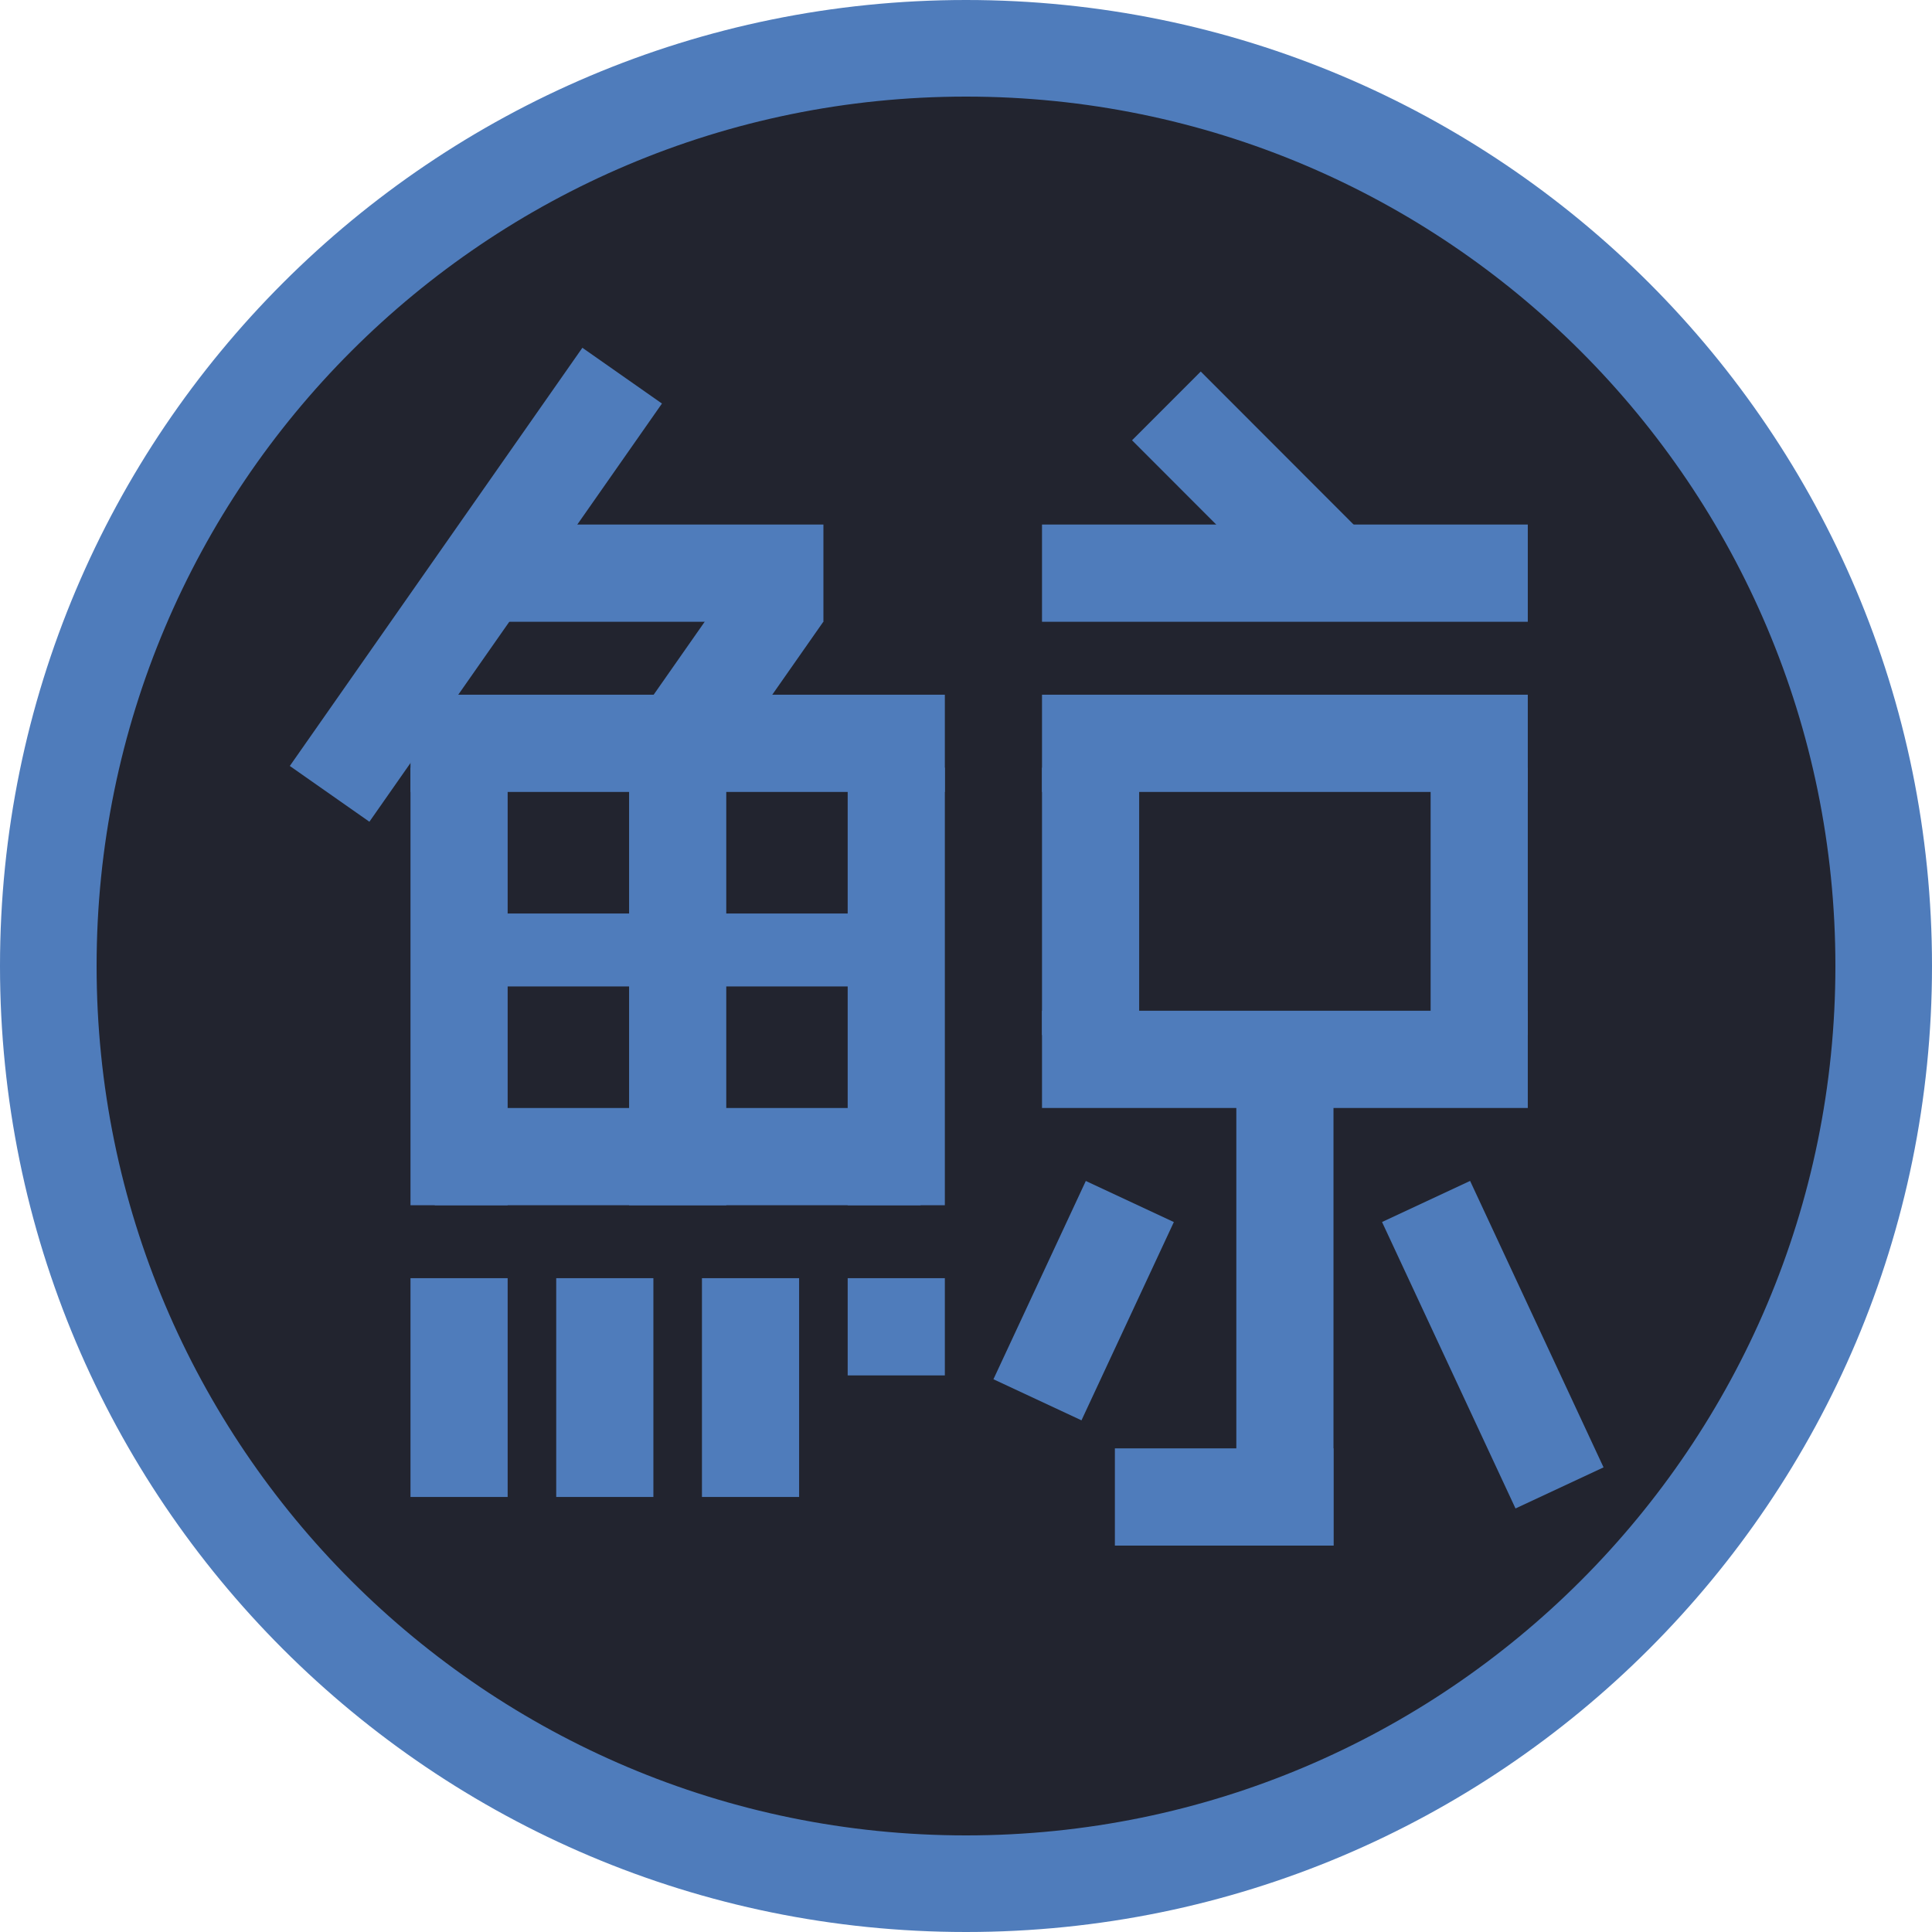
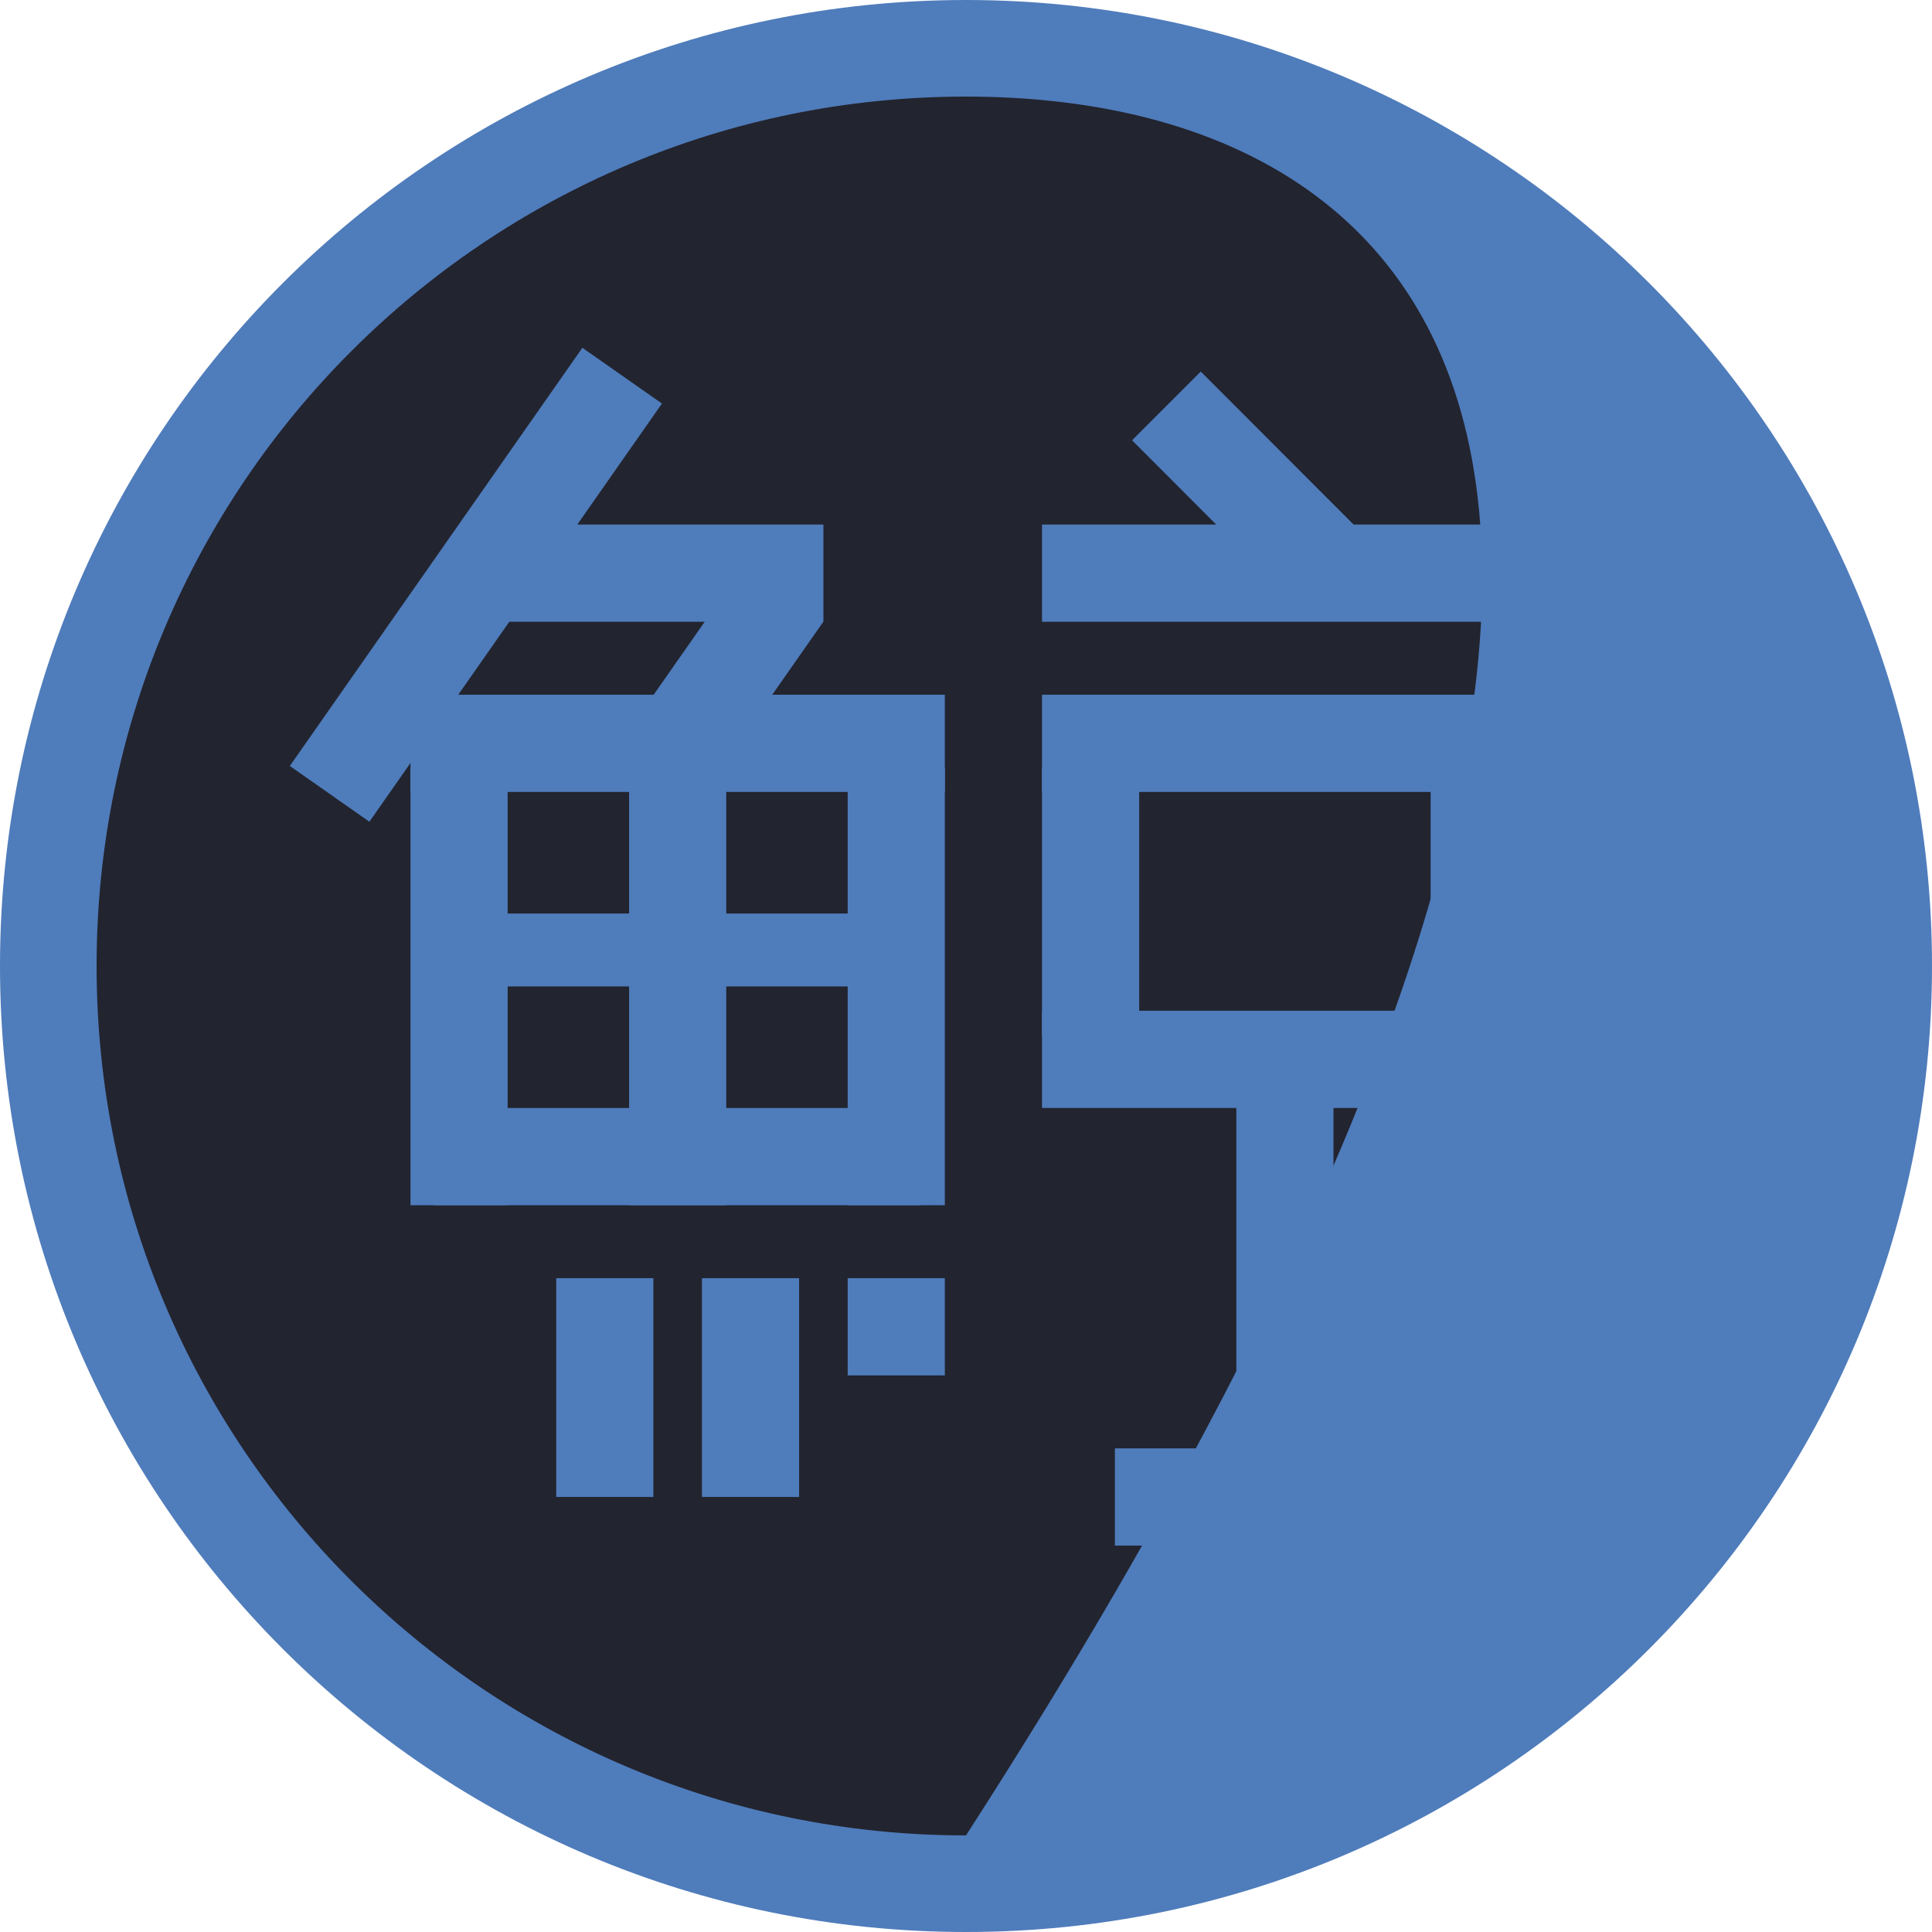
<svg xmlns="http://www.w3.org/2000/svg" width="100px" height="100px" viewBox="0 0 100 100" version="1.1">
  <title>ampkuji</title>
  <g id="ampkuji" stroke="none" stroke-width="1" fill="none" fill-rule="evenodd">
    <circle id="Oval" fill="#22242F" cx="50" cy="50" r="49" />
-     <path d="M50,0 C77.614,0 100,22.386 100,50 C100,77.614 77.614,100 50,100 C22.386,100 0,77.614 0,50 C0,22.386 22.386,0 50,0 Z M50,5 C25.147,5 5,25.147 5,50 C5,74.853 25.147,95 50,95 C74.853,95 95,74.853 95,50 C95,25.147 74.853,5 50,5 Z" id="Oval-Copy-3" fill="#4F7CBB" fill-rule="nonzero" />
+     <path d="M50,0 C77.614,0 100,22.386 100,50 C100,77.614 77.614,100 50,100 C22.386,100 0,77.614 0,50 C0,22.386 22.386,0 50,0 Z M50,5 C25.147,5 5,25.147 5,50 C5,74.853 25.147,95 50,95 C95,25.147 74.853,5 50,5 Z" id="Oval-Copy-3" fill="#4F7CBB" fill-rule="nonzero" />
    <g id="Group-Copy" transform="translate(14.989, 18)" fill="#4F7CBB">
      <rect id="Rectangle" x="6.258" y="17.958" width="27.658" height="5.033" />
      <rect id="Rectangle-Copy-5" x="38.945" y="17.958" width="25.144" height="5.033" />
      <rect id="Rectangle-Copy-9" x="38.945" y="9.15" width="25.144" height="5.033" />
      <rect id="Rectangle-Copy-11" x="11.287" y="9.15" width="16.344" height="5.033" />
      <polygon id="Rectangle-Copy-10" transform="translate(49.384, 7.014) rotate(-315) translate(-49.384, -7.014)" points="43.723 4.496 55.043 4.502 55.045 9.533 43.725 9.527" />
      <polygon id="Rectangle-Copy-14" transform="translate(22.686, 16.855) rotate(125) translate(-22.686, -16.855)" points="17.656 14.342 27.719 14.338 27.717 19.368 17.653 19.373" />
      <polygon id="Rectangle-Copy-13" transform="translate(9.642, 12.267) rotate(125) translate(-9.642, -12.267)" points="-3.566 9.757 22.851 9.746 22.849 14.776 -3.568 14.787" />
-       <polygon id="Rectangle-Copy-15" transform="translate(41.1, 49.321) rotate(115) translate(-41.1, -49.321)" points="35.44 46.808 46.763 46.804 46.761 51.833 35.438 51.837" />
      <polygon id="Rectangle-Copy-16" transform="translate(62.278, 51.601) scale(-1, 1) rotate(115) translate(-62.278, -51.601)" points="54.101 49.089 70.457 49.084 70.455 54.113 54.099 54.119" />
      <rect id="Rectangle-Copy-6" x="38.945" y="34.316" width="25.144" height="5.033" />
      <rect id="Rectangle-Copy-17" x="42.717" y="56.967" width="11.315" height="5.033" />
      <rect id="Rectangle-Copy" x="7.515" y="39.35" width="25.144" height="5.033" />
      <rect id="Rectangle-Copy-4" x="8.772" y="29.283" width="22.63" height="3.775" />
      <rect id="Rectangle" x="6.258" y="21.733" width="5.029" height="22.65" />
      <rect id="Rectangle-Copy-2" x="17.573" y="21.733" width="5.029" height="22.65" />
      <rect id="Rectangle-Copy-7" x="38.945" y="21.733" width="5.029" height="13.842" />
      <rect id="Rectangle-Copy-12" x="49.003" y="36.833" width="5.029" height="25.167" />
-       <rect id="Rectangle-Copy-18" x="6.258" y="48.158" width="5.029" height="11.325" />
      <rect id="Rectangle-Copy-19" x="13.801" y="48.158" width="5.029" height="11.325" />
      <rect id="Rectangle-Copy-20" x="21.344" y="48.158" width="5.029" height="11.325" />
      <rect id="Rectangle-Copy-21" x="28.887" y="48.158" width="5.029" height="5.033" />
      <rect id="Rectangle-Copy-8" x="59.06" y="21.733" width="5.029" height="13.842" />
      <rect id="Rectangle-Copy-3" x="28.887" y="21.733" width="5.029" height="22.65" />
    </g>
  </g>
</svg>